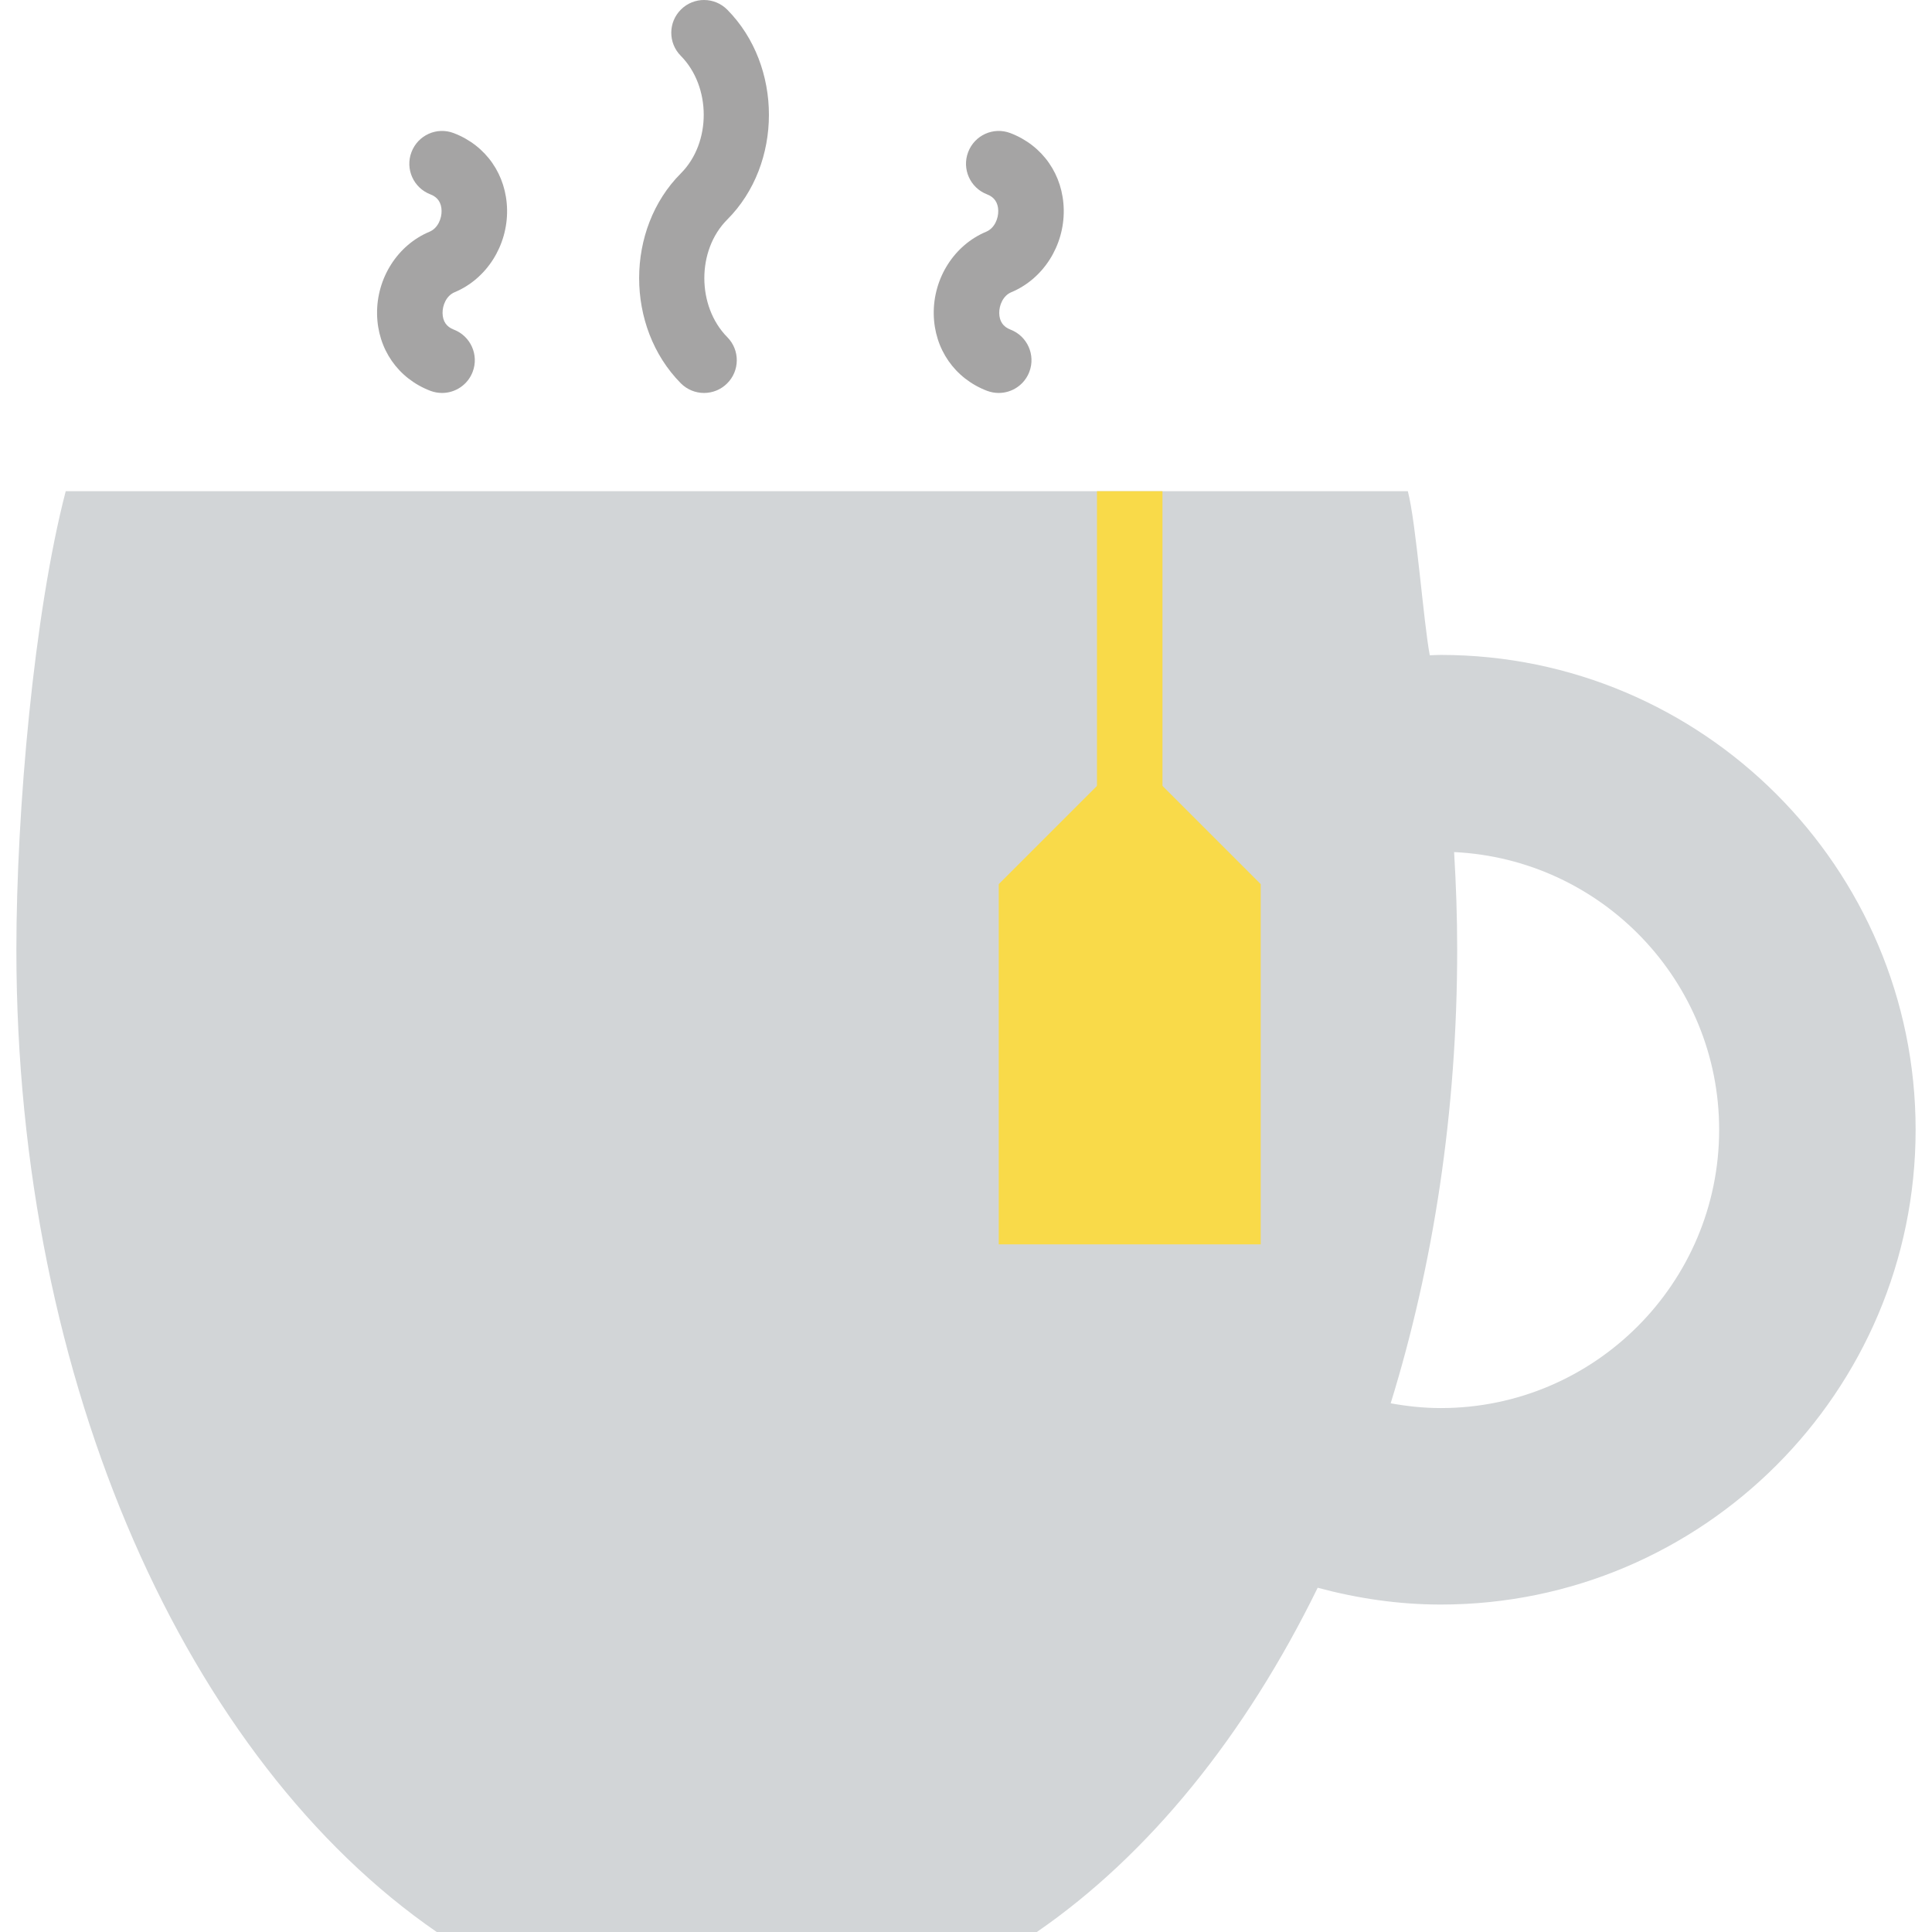
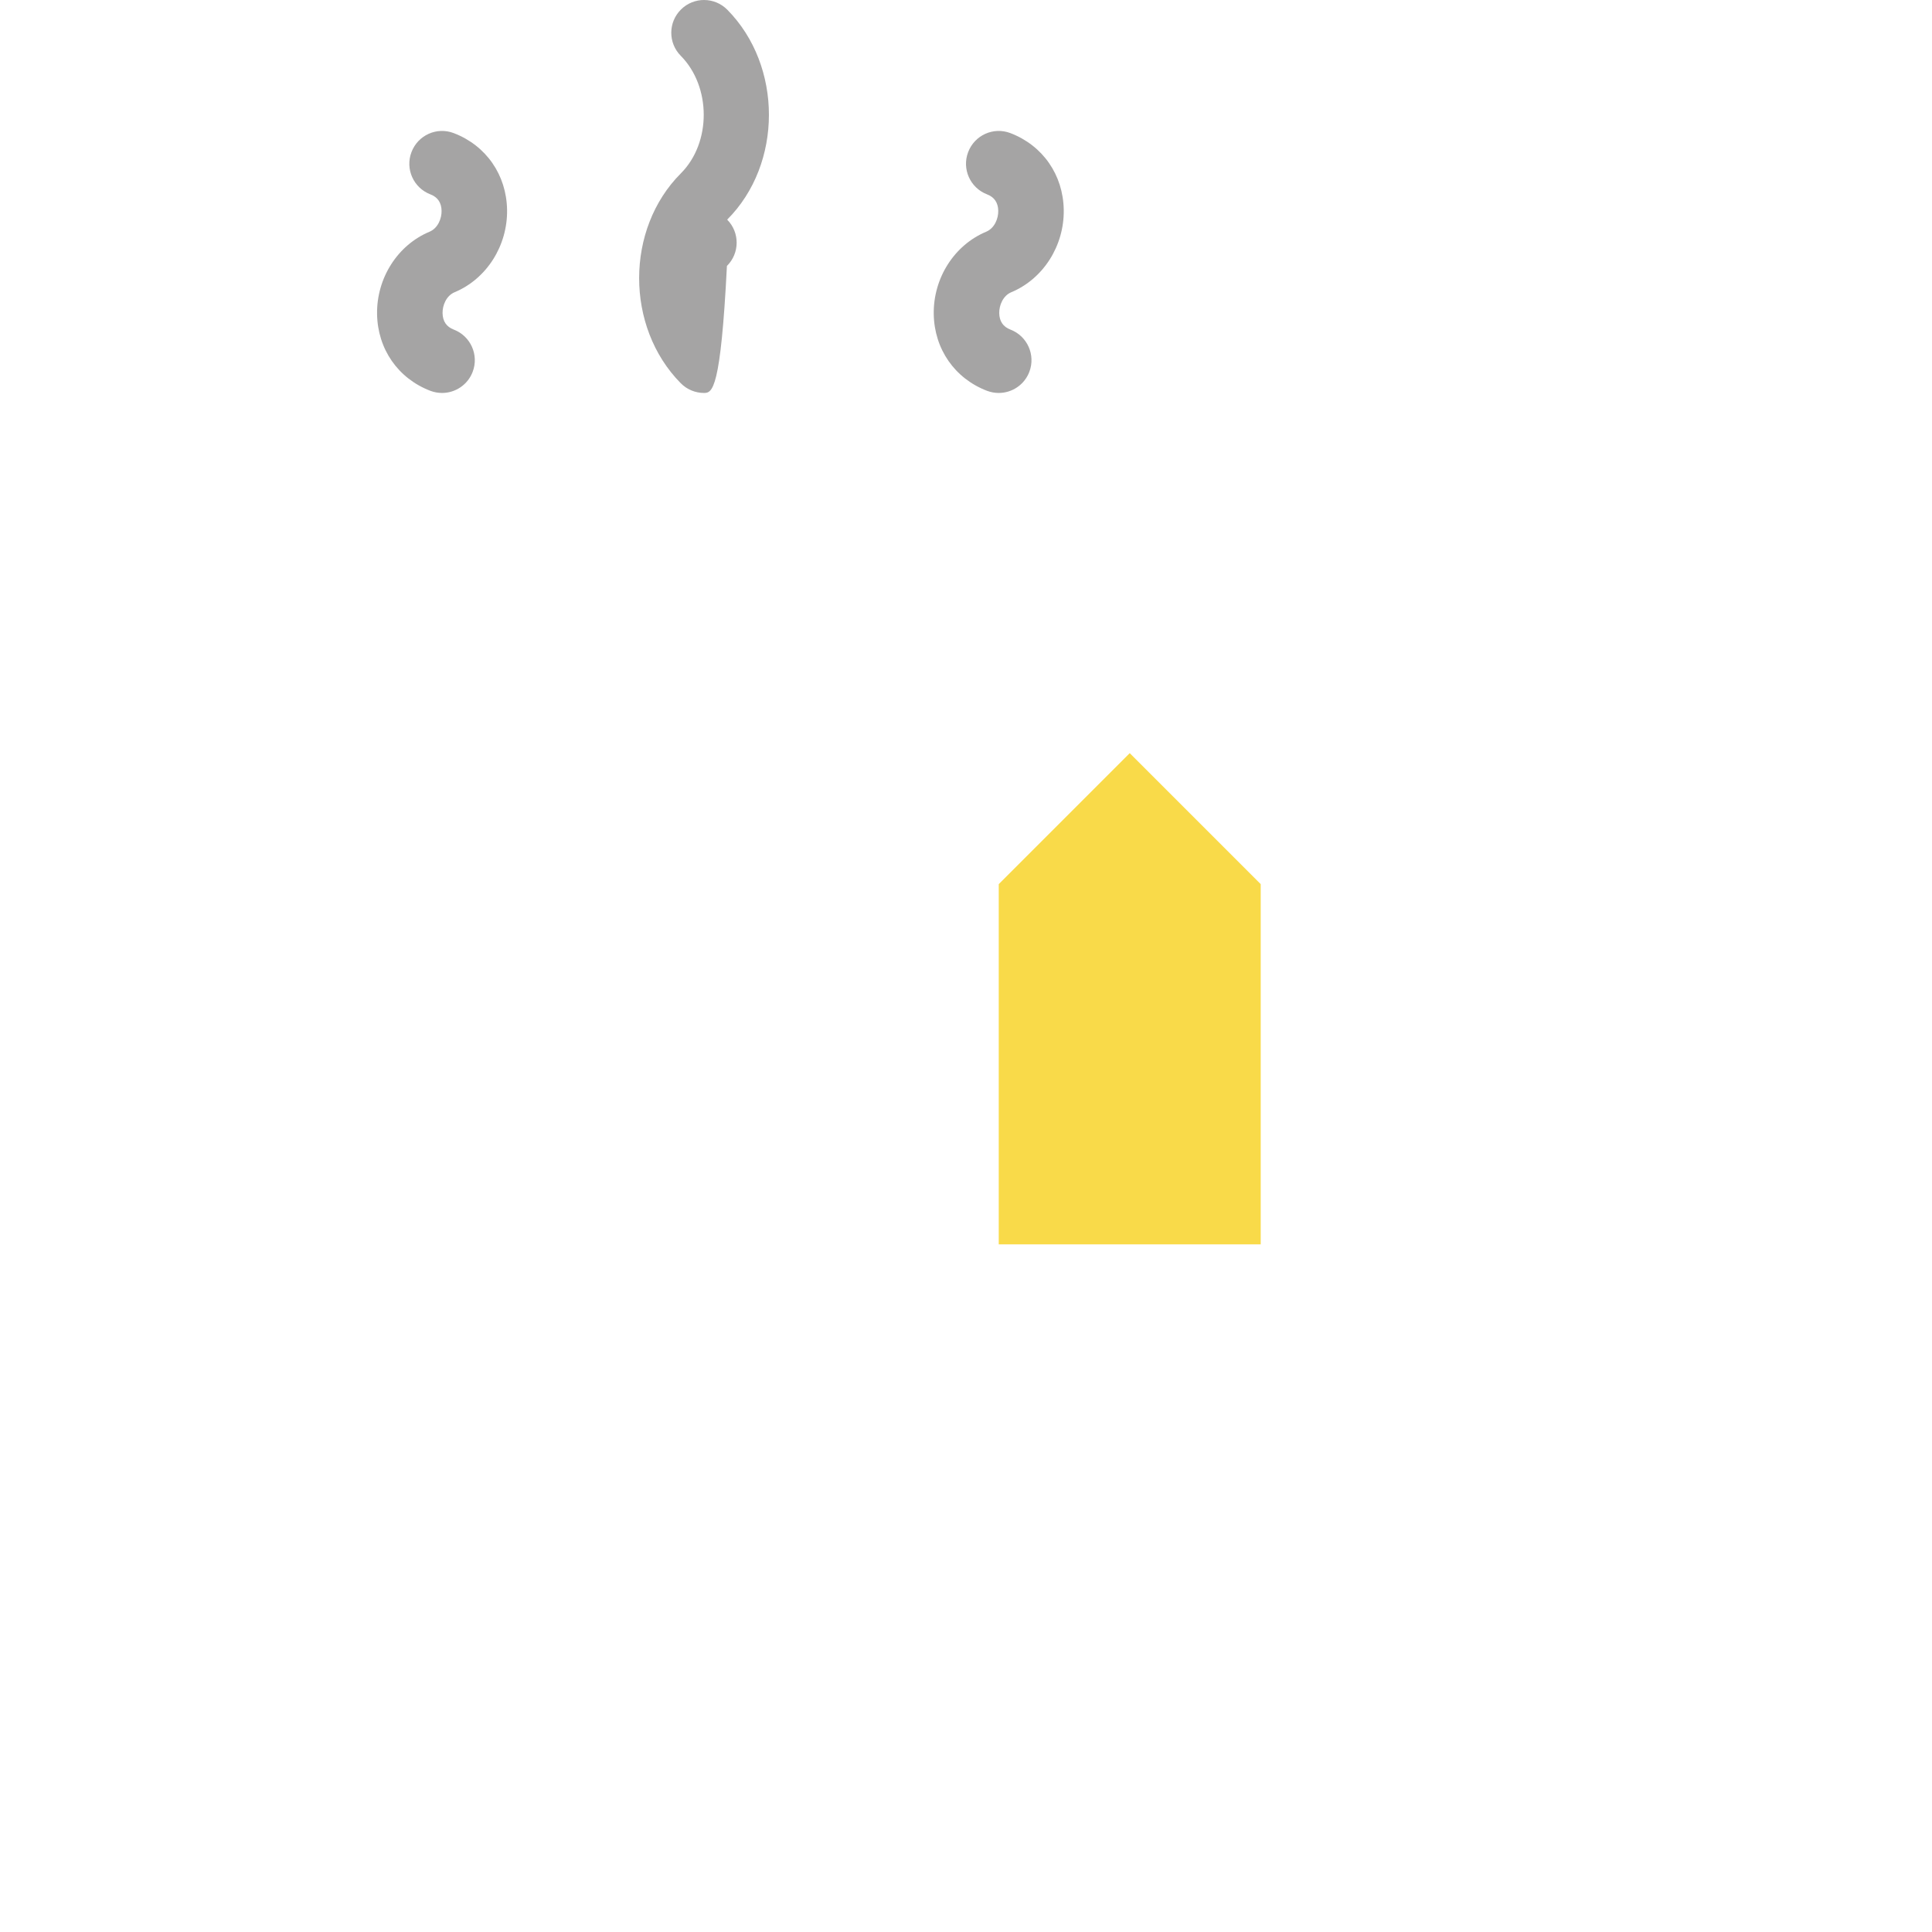
<svg xmlns="http://www.w3.org/2000/svg" height="800px" width="800px" version="1.1" id="Layer_1" viewBox="0 0 512.002 512.002" xml:space="preserve">
  <g transform="translate(-1)">
    <g>
-       <path style="fill:#A5A4A4;" d="M187.577,104.138c-2.239,0-4.478-0.868-6.17-2.577c-14.718-14.9-14.7-40.891,0.035-55.626    c8.088-8.097,8.071-22.953-0.035-31.154c-3.376-3.41-3.341-8.904,0.069-12.271c3.41-3.384,8.904-3.332,12.271,0.069    c14.718,14.9,14.7,40.891-0.035,55.626c-8.088,8.097-8.071,22.953,0.035,31.154c3.376,3.41,3.341,8.904-0.069,12.271    C191.986,103.305,189.782,104.138,187.577,104.138" />
+       <path style="fill:#A5A4A4;" d="M187.577,104.138c-2.239,0-4.478-0.868-6.17-2.577c-14.718-14.9-14.7-40.891,0.035-55.626    c8.088-8.097,8.071-22.953-0.035-31.154c-3.376-3.41-3.341-8.904,0.069-12.271c3.41-3.384,8.904-3.332,12.271,0.069    c14.718,14.9,14.7,40.891-0.035,55.626c3.376,3.41,3.341,8.904-0.069,12.271    C191.986,103.305,189.782,104.138,187.577,104.138" />
      <path style="fill:#A5A4A4;" d="M118.154,104.138c-1.033,0-2.074-0.182-3.098-0.564c-8.574-3.28-13.98-11.073-14.128-20.332    c-0.148-9.528,5.432-18.293,13.885-21.825c2.248-0.937,3.246-3.523,3.211-5.537c-0.035-2.169-1.033-3.636-2.968-4.374    c-4.478-1.718-6.717-6.734-5.007-11.203c1.71-4.487,6.708-6.751,11.203-5.025c8.574,3.28,13.98,11.073,14.128,20.332    c0.148,9.528-5.432,18.293-13.885,21.825c-2.248,0.937-3.246,3.523-3.211,5.537c0.035,2.169,1.033,3.636,2.968,4.374    c4.478,1.718,6.717,6.734,5.007,11.203C124.94,102.012,121.642,104.138,118.154,104.138" />
      <path style="fill:#A5A4A4;" d="M265.679,104.138c-1.033,0-2.074-0.182-3.098-0.564c-8.574-3.28-13.98-11.073-14.128-20.332    c-0.148-9.528,5.432-18.293,13.885-21.825c2.248-0.937,3.246-3.523,3.211-5.537c-0.035-2.169-1.033-3.636-2.968-4.374    c-4.478-1.718-6.717-6.734-5.007-11.203c1.71-4.487,6.708-6.751,11.203-5.025c8.574,3.28,13.98,11.073,14.128,20.332    c0.148,9.528-5.432,18.293-13.885,21.825c-2.248,0.937-3.246,3.523-3.211,5.537c0.035,2.169,1.033,3.636,2.968,4.374    c4.478,1.718,6.717,6.734,5.007,11.203C272.465,102.012,269.168,104.138,265.679,104.138" />
    </g>
-     <path style="fill:#D2D5D7;" d="M382.832,373.155c-4.513,0-8.938-0.477-13.286-1.267c11.299-36.56,17.625-77.277,17.625-120.225   c0-8.721-0.304-17.339-0.816-25.852c39.025,1.857,70.239,34.104,70.239,73.58C456.594,340.066,423.505,373.155,382.832,373.155    M382.832,173.562c-0.972,0-1.944,0.069-2.924,0.095c0.009,0.017,0.009,0.035,0.009,0.052c-1.684-8.904-3.601-35.007-5.823-43.537   H18.418C10.009,162.454,5.34,214.912,5.34,251.663c0,115.582,45.672,215.092,111.399,260.339h159.032   c29.722-20.463,55.279-52.103,74.431-91.231c10.587,2.846,21.469,4.452,32.629,4.452c69.38,0,125.831-56.45,125.831-125.831   S452.212,173.562,382.832,173.562" />
    <g>
-       <polygon style="fill:#F9DA49;" points="291.712,216.952 309.068,216.952 309.068,130.172 291.712,130.172   " />
      <polygon style="fill:#F9DA49;" points="265.679,329.765 265.679,234.307 300.391,199.596 335.103,234.307 335.103,329.765   " />
    </g>
  </g>
</svg>